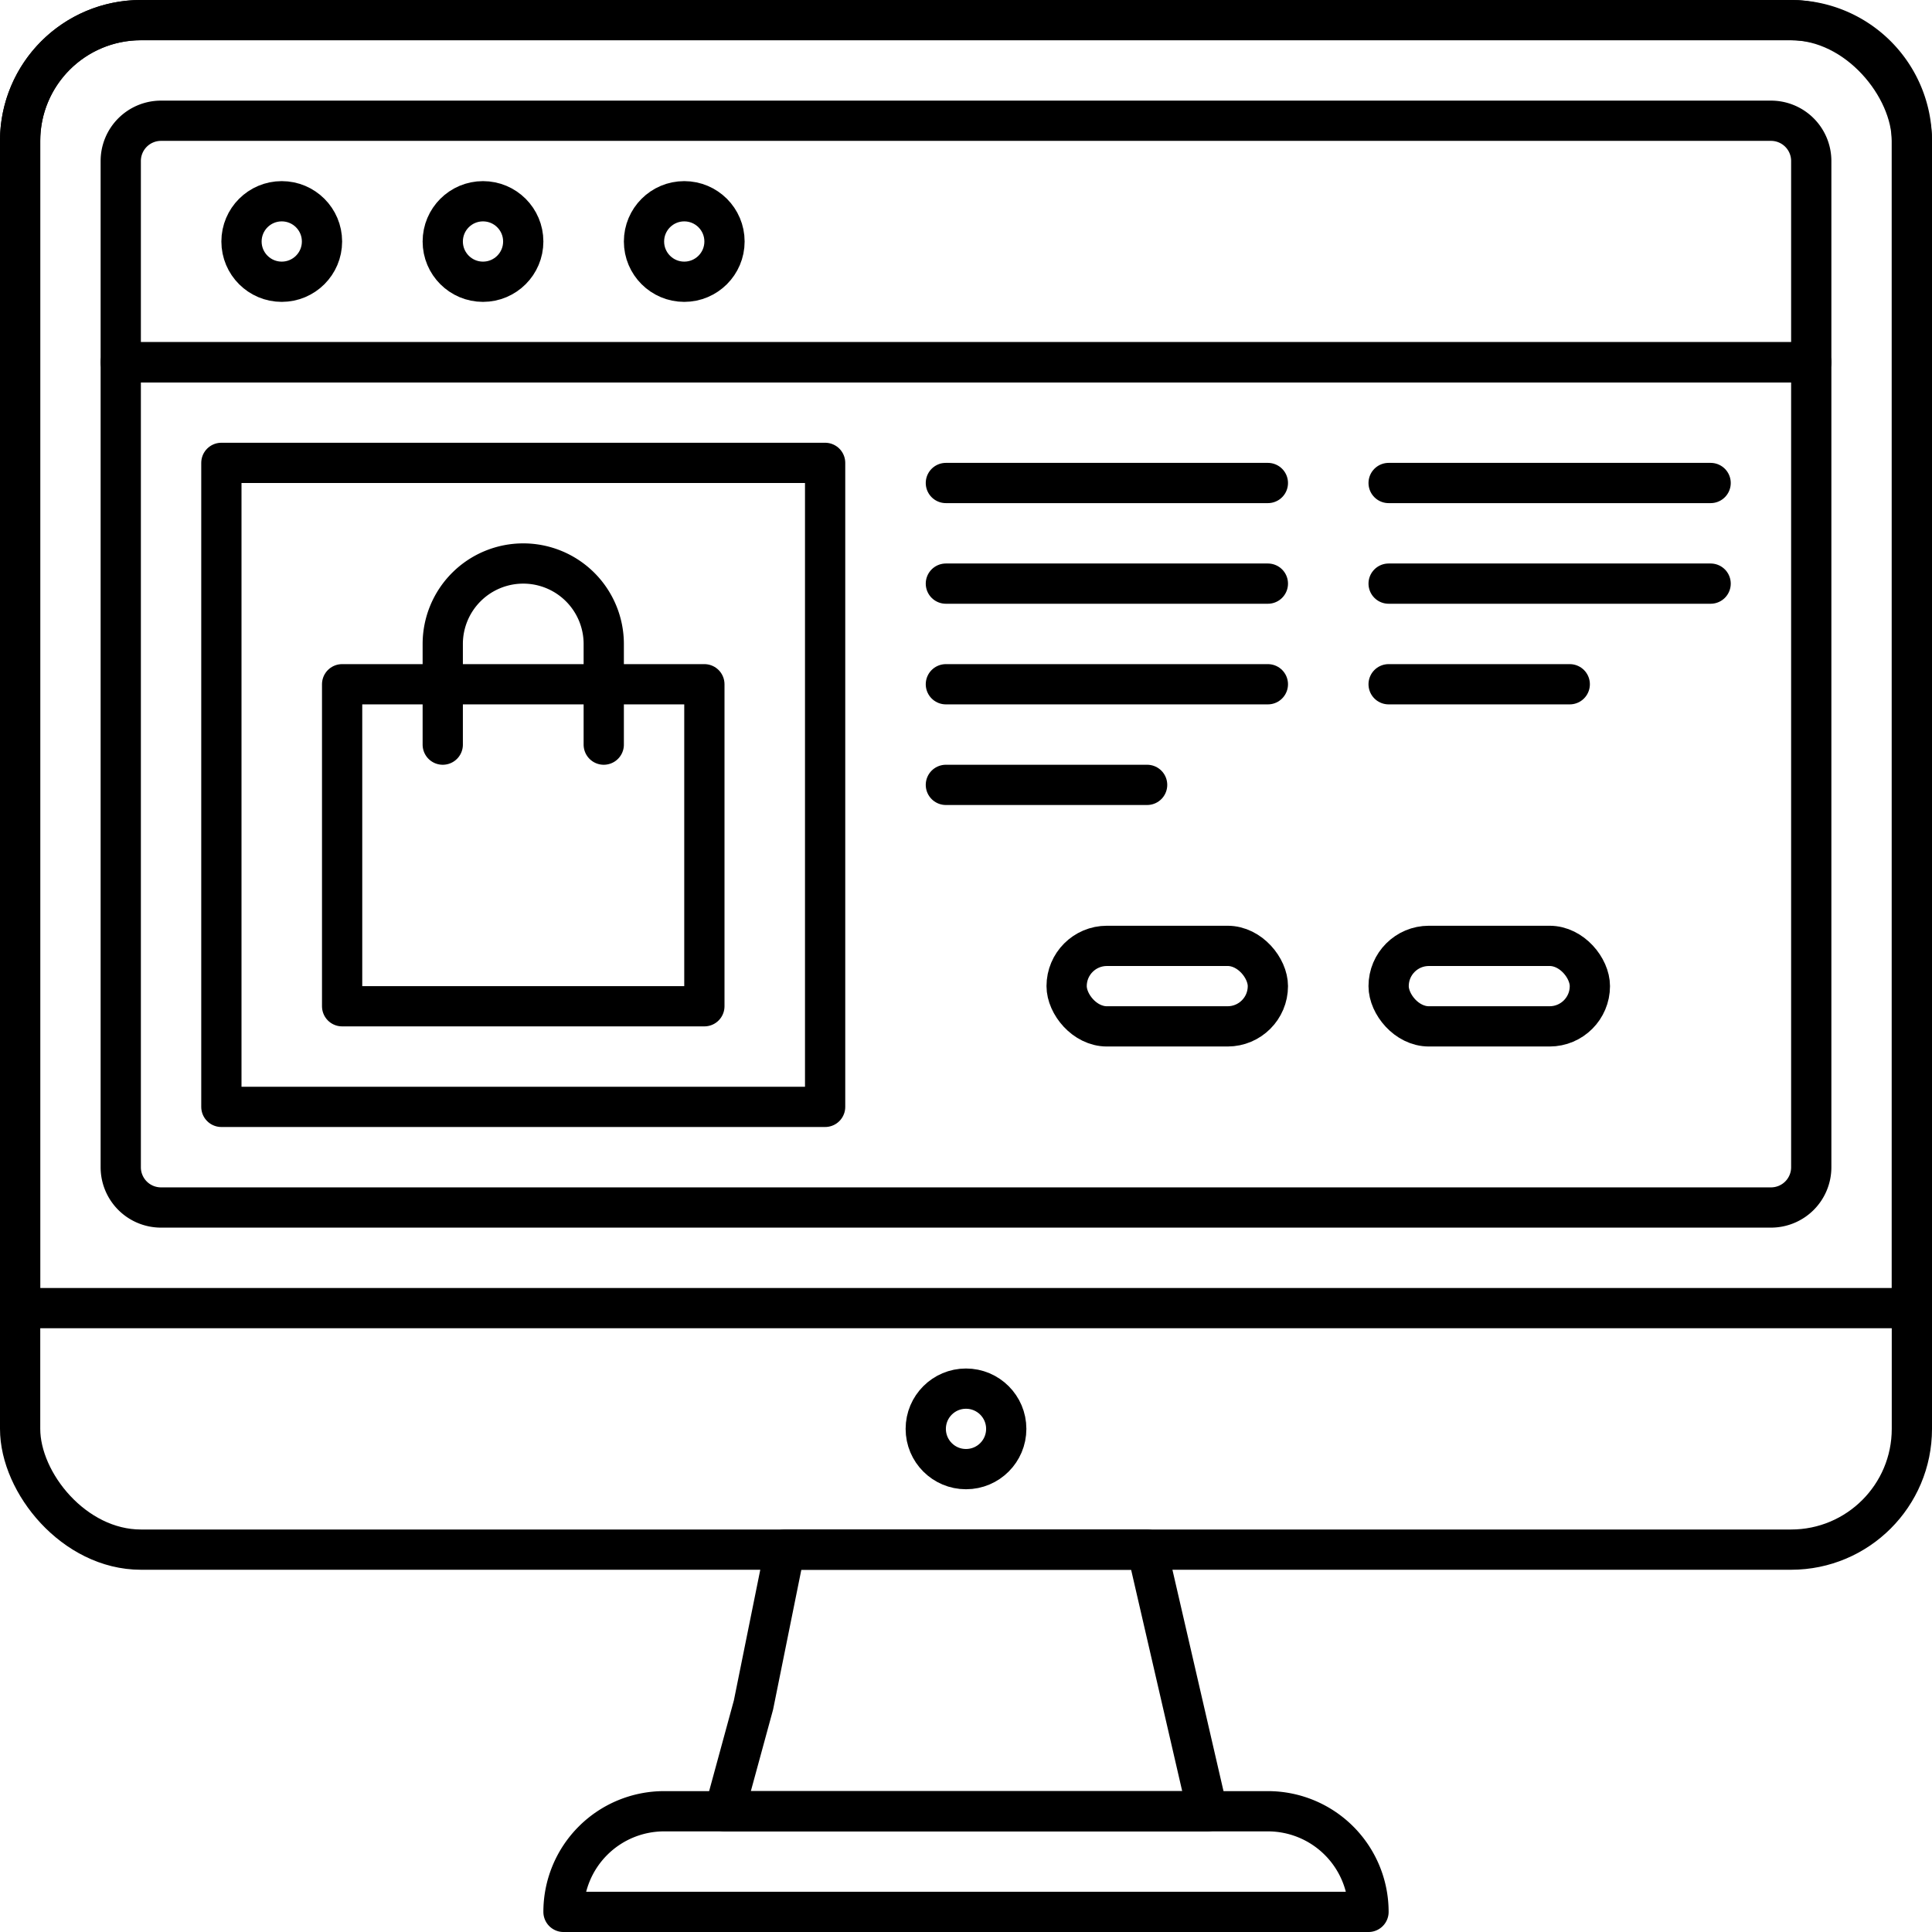
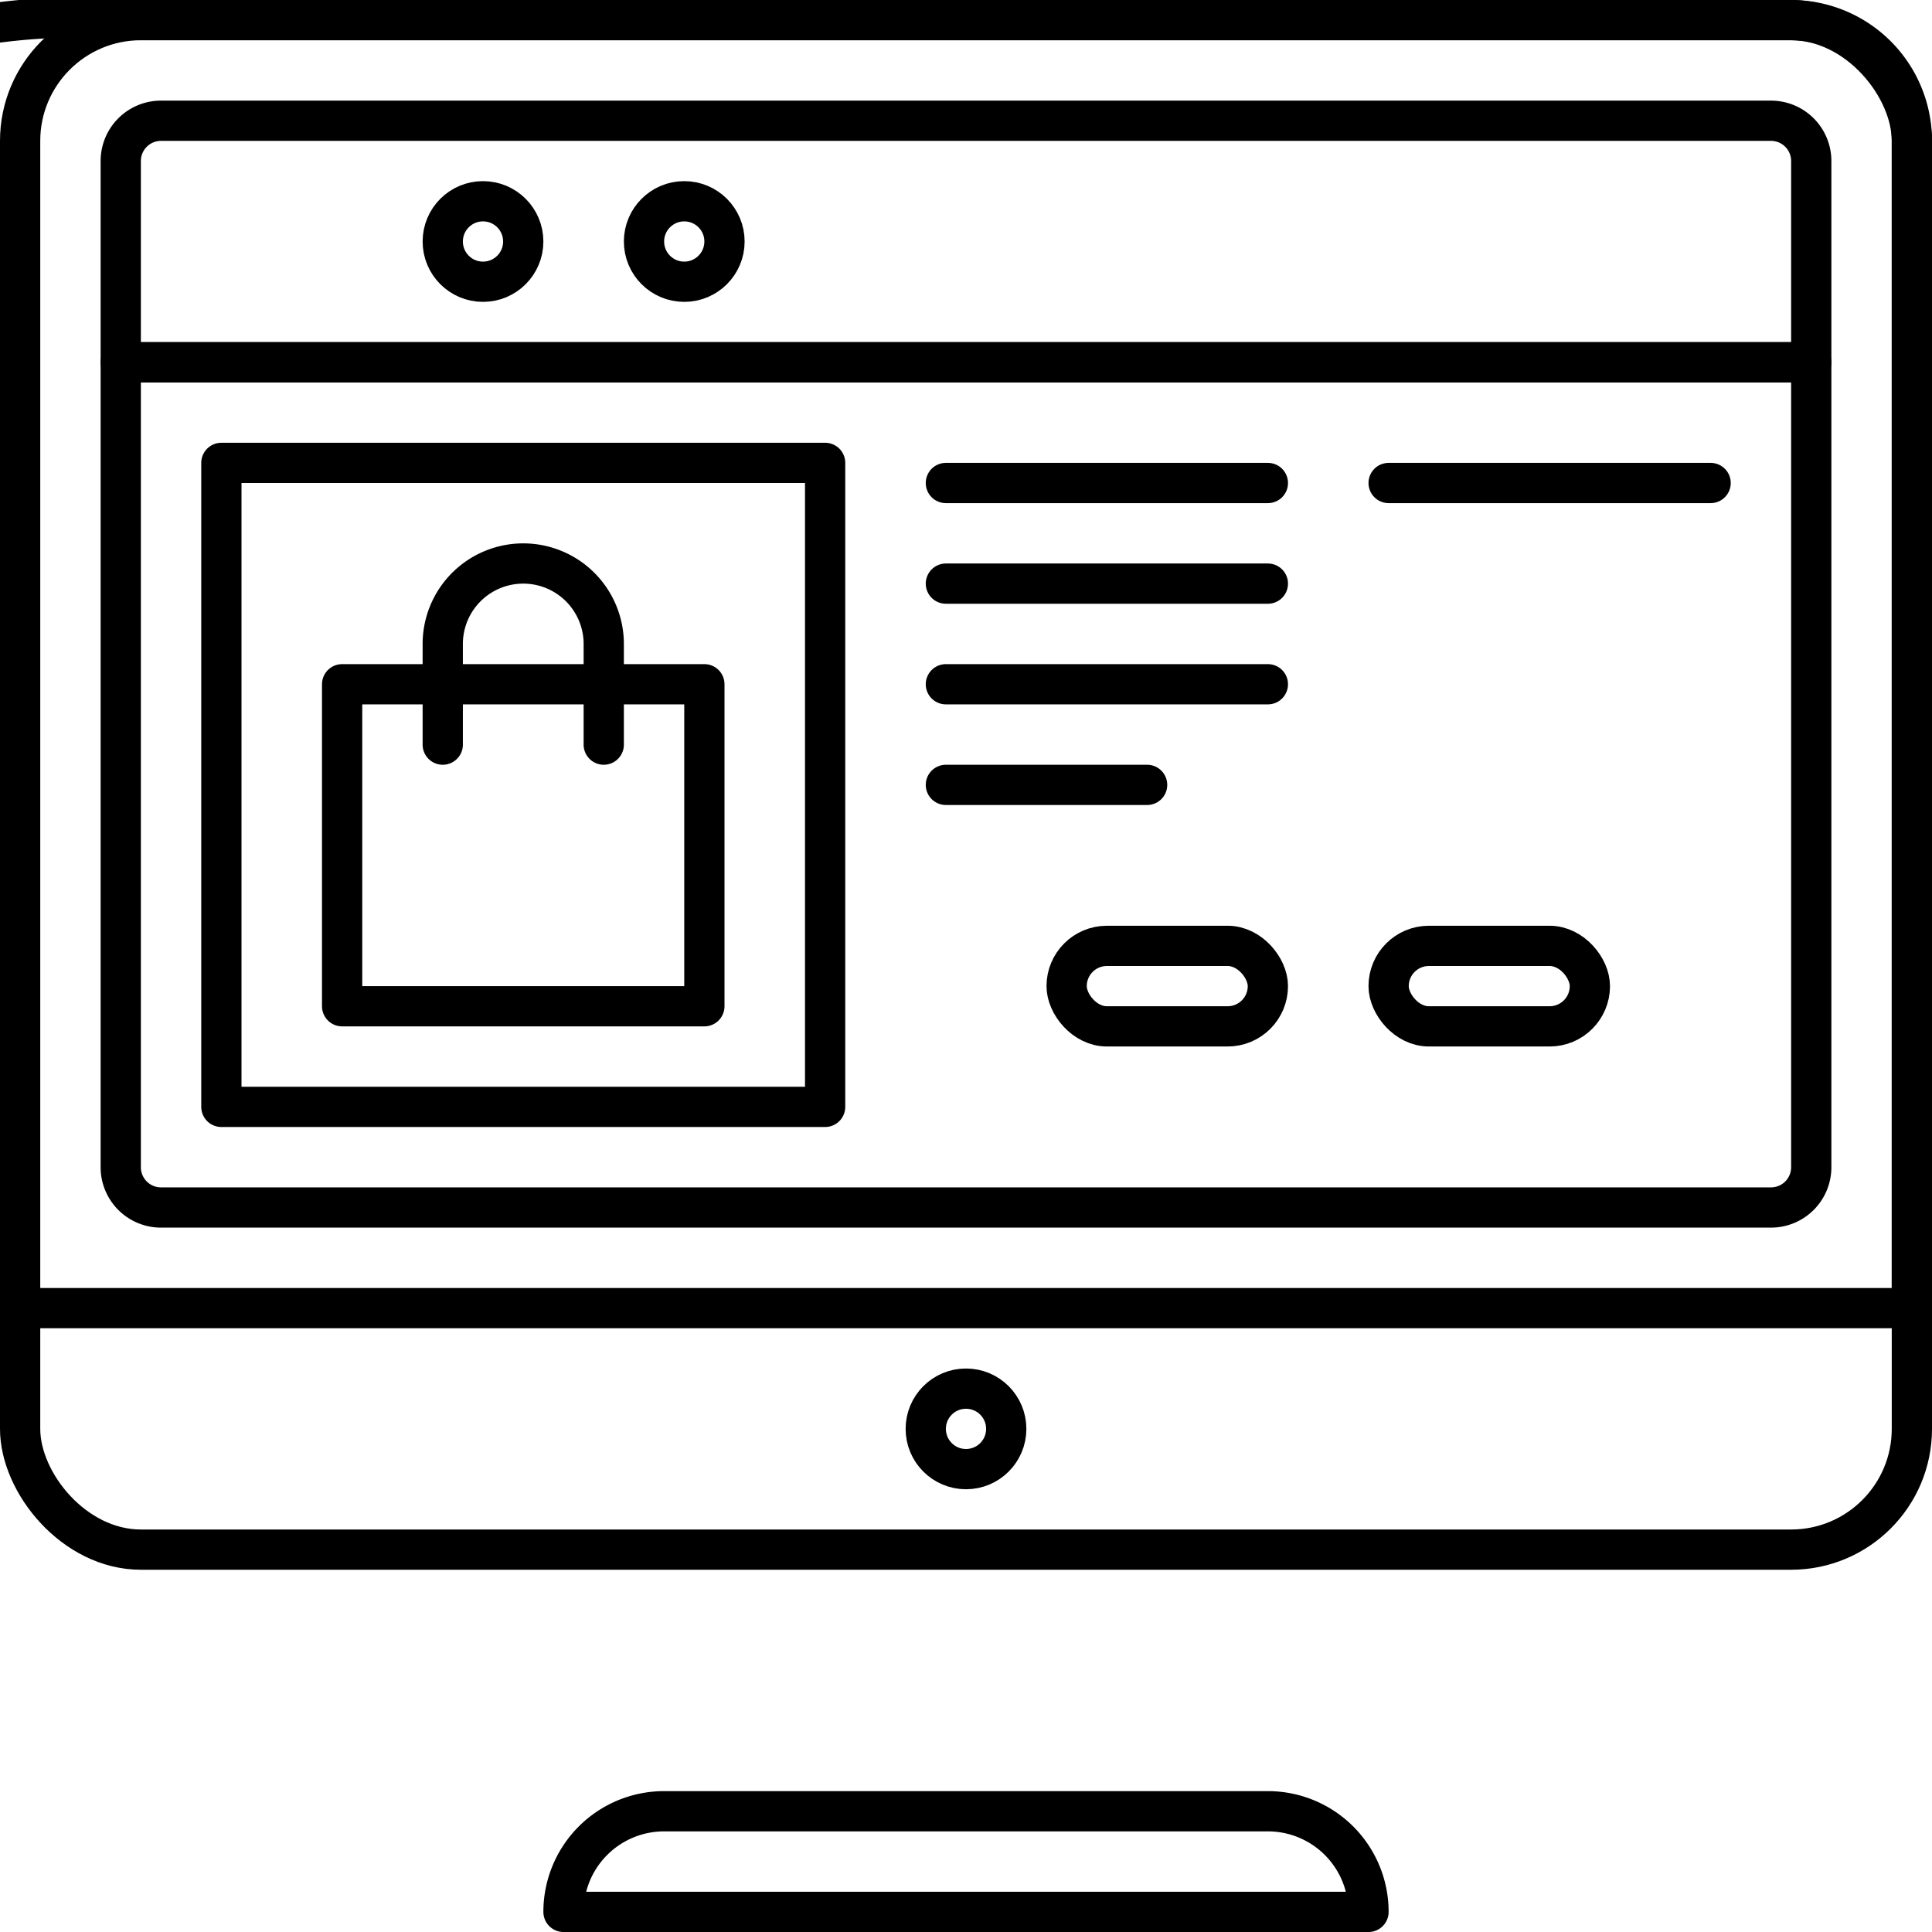
<svg xmlns="http://www.w3.org/2000/svg" id="Layer_1" data-name="Layer 1" viewBox="0 0 96 96">
  <defs>
    <style>.cls-1{fill:none;stroke:#000;stroke-linecap:round;stroke-linejoin:round;stroke-width:2px;}</style>
  </defs>
  <title>onine, shopping, ecommerce, monitor, screen, computer, website</title>
  <rect class="cls-1" x="1" y="1" width="94" height="76" rx="6" />
-   <path class="cls-1" d="M7,1H89a6,6,0,0,1,6,6V65a0,0,0,0,1,0,0H1a0,0,0,0,1,0,0V7A6,6,0,0,1,7,1Z" />
+   <path class="cls-1" d="M7,1H89a6,6,0,0,1,6,6V65a0,0,0,0,1,0,0H1a0,0,0,0,1,0,0A6,6,0,0,1,7,1Z" />
  <path class="cls-1" d="M90,8V18H6V8A2,2,0,0,1,8,6H88A2,2,0,0,1,90,8Z" />
  <path class="cls-1" d="M90,18V58a2,2,0,0,1-2,2H8a2,2,0,0,1-2-2V18Z" />
  <path class="cls-1" d="M33,90H63a5,5,0,0,1,5,5v0a0,0,0,0,1,0,0H28a0,0,0,0,1,0,0v0A5,5,0,0,1,33,90Z" />
-   <polygon class="cls-1" points="39 77 57 77 60 90 36 90 37.44 84.72 39 77" />
  <circle class="cls-1" cx="48" cy="71" r="2" />
-   <circle class="cls-1" cx="14" cy="12" r="2" />
  <circle class="cls-1" cx="24" cy="12" r="2" />
  <circle class="cls-1" cx="34" cy="12" r="2" />
  <rect class="cls-1" x="11" y="23" width="30" height="32" />
  <line class="cls-1" x1="47" y1="24" x2="63" y2="24" />
  <line class="cls-1" x1="47" y1="29" x2="63" y2="29" />
  <line class="cls-1" x1="47" y1="34" x2="63" y2="34" />
  <line class="cls-1" x1="47" y1="39" x2="57" y2="39" />
  <line class="cls-1" x1="69" y1="24" x2="85" y2="24" />
-   <line class="cls-1" x1="69" y1="29" x2="85" y2="29" />
-   <line class="cls-1" x1="69" y1="34" x2="78" y2="34" />
  <rect class="cls-1" x="53" y="47" width="10" height="4" rx="2" />
  <rect class="cls-1" x="69" y="47" width="10" height="4" rx="2" />
  <rect class="cls-1" x="17" y="34" width="18" height="16" />
  <path class="cls-1" d="M22,37V32a4,4,0,0,1,4-4h0a4,4,0,0,1,4,4v5" />
</svg>